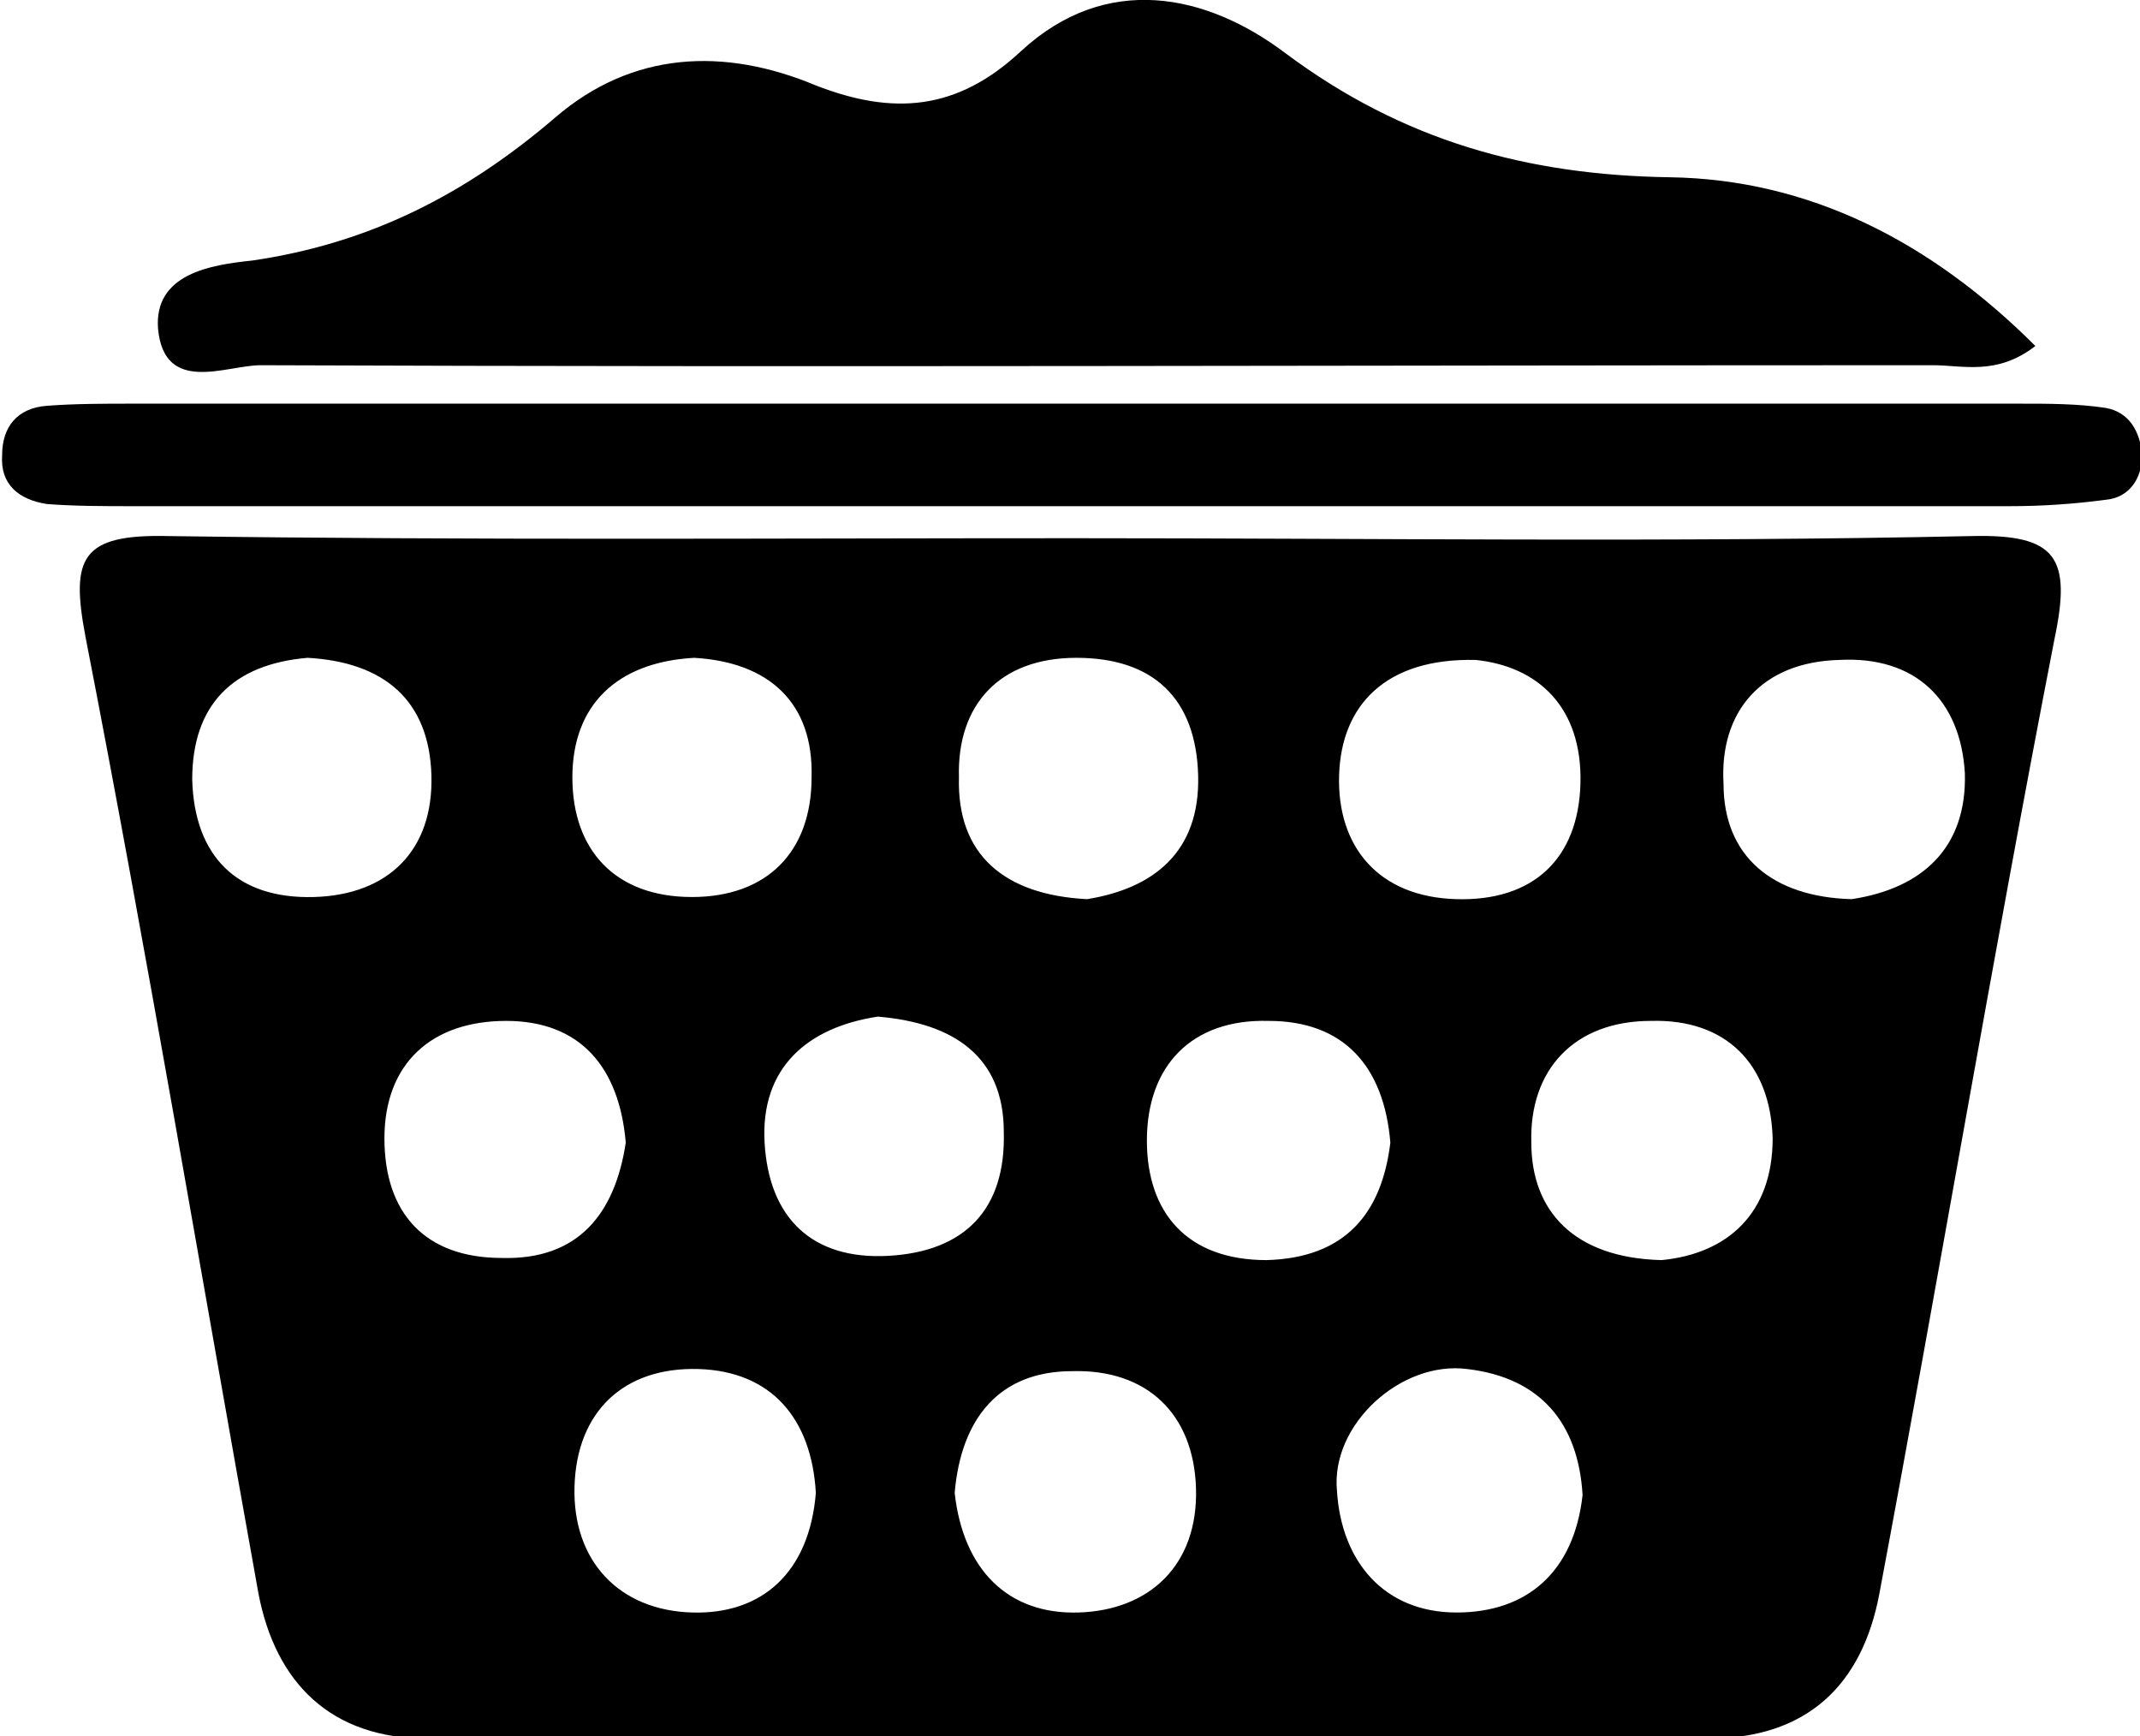
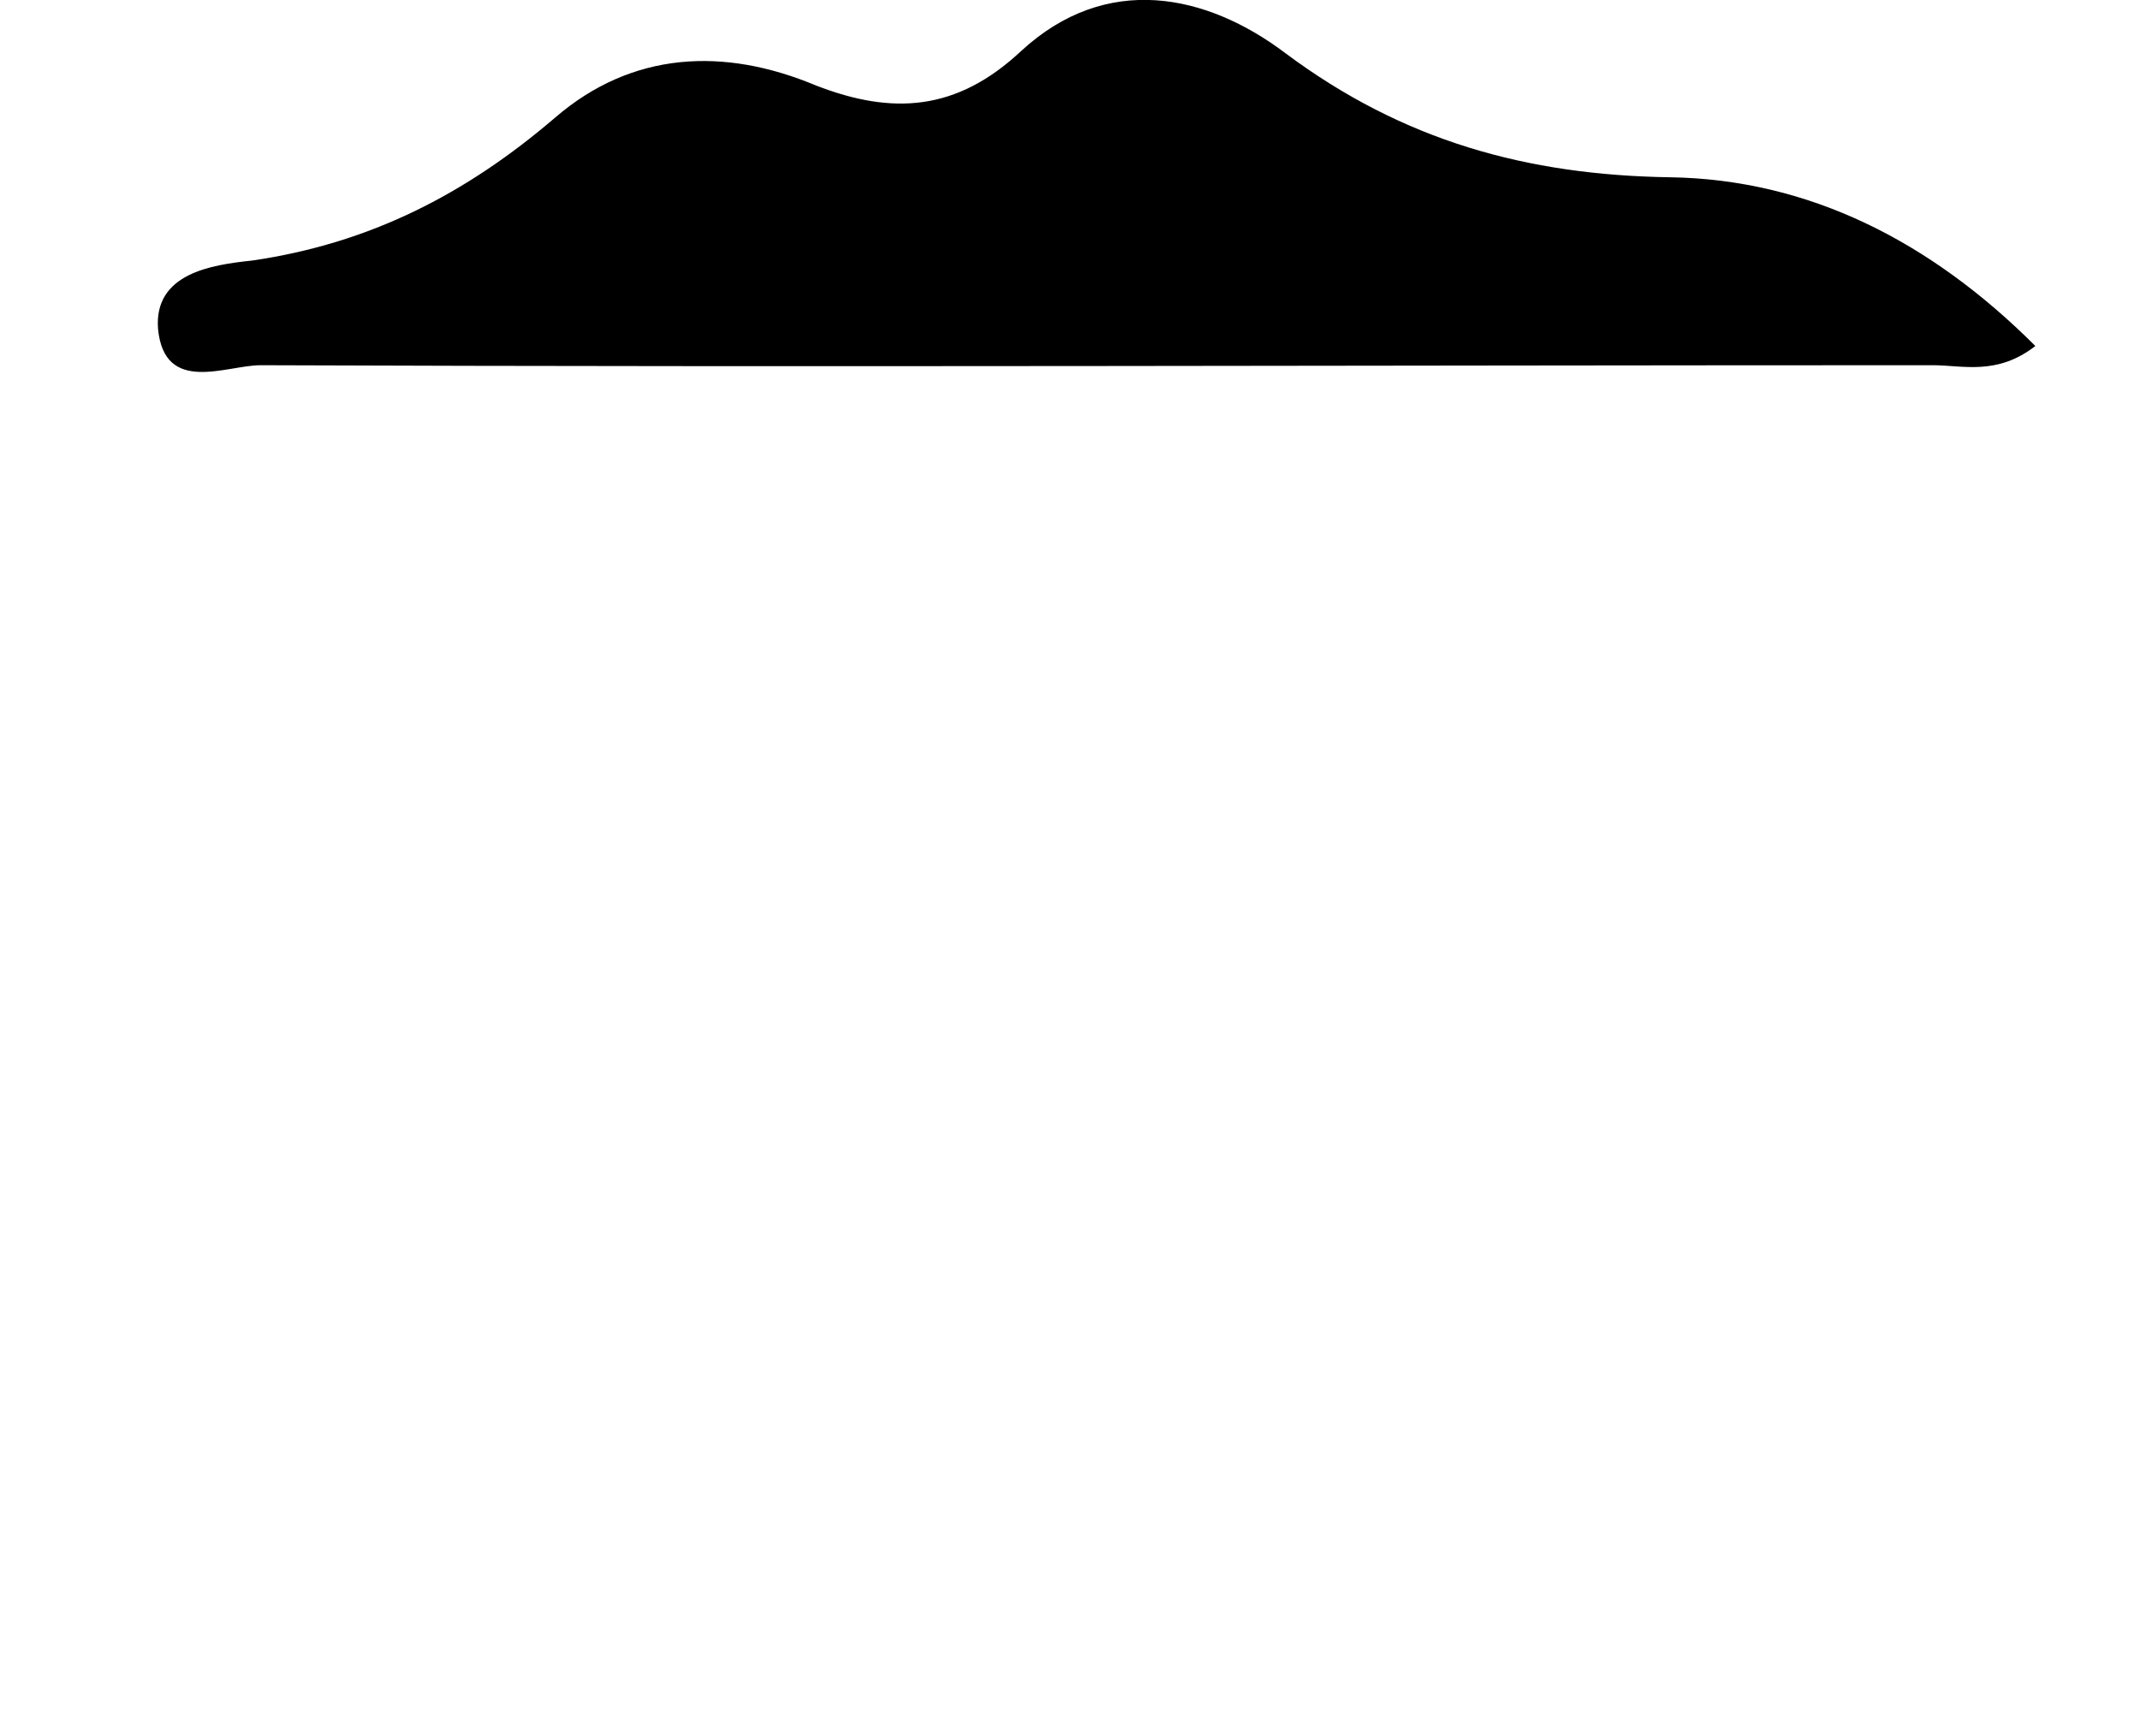
<svg xmlns="http://www.w3.org/2000/svg" version="1.1" id="Design" x="0px" y="0px" viewBox="0 0 100.2 81.3" style="enable-background:new 0 0 100.2 81.3;" xml:space="preserve">
-   <path d="M50.3,25.2c14,0,28,0.2,42-0.1c4-0.1,4.7,1,3.9,4.8c-2.9,14.9-5.4,29.8-8.2,44.7c-0.8,4.3-3.4,6.8-8,6.8c-20,0-40,0-60,0  c-4.5,0-7.1-2.6-7.9-6.8C9.4,59.6,6.9,44.7,4,29.8c-0.7-3.7-0.2-4.8,3.9-4.7C22,25.3,36.1,25.2,50.3,25.2z M74.1,70  c-0.2-3.4-2-5.5-5.4-5.9c-3.1-0.4-6.4,2.6-6.1,5.7c0.2,3.3,2.2,5.7,5.6,5.7C71.5,75.5,73.7,73.6,74.1,70z M86.7,42.1  c3.3-0.5,5.4-2.4,5.3-5.9c-0.2-3.4-2.3-5.5-5.9-5.3c-3.6,0.1-5.6,2.4-5.4,5.8C80.7,40.1,83,42,86.7,42.1z M38.2,69.9  c-0.2-3.5-2.1-5.7-5.5-5.8c-3.5-0.1-5.7,2-5.8,5.5c-0.1,3.5,2.1,5.8,5.5,5.9C35.7,75.6,37.9,73.6,38.2,69.9z M77.8,59  c3.1-0.3,5.2-2.2,5.2-5.7c-0.1-3.5-2.2-5.6-5.7-5.5c-3.6,0-5.7,2.3-5.6,5.7C71.7,56.7,73.7,58.9,77.8,59z M44.7,69.9  c0.4,3.6,2.5,5.7,5.8,5.6c3.3-0.1,5.6-2.2,5.5-5.8c-0.1-3.5-2.3-5.6-5.8-5.5C46.8,64.2,45,66.4,44.7,69.9z M69.1,30.9  c-4.2-0.1-6.3,2.1-6.4,5.4c-0.1,3.3,1.8,5.7,5.5,5.8c3.6,0.1,5.7-1.9,5.8-5.4C74.1,33.1,72,31.2,69.1,30.9z M65.1,53.5  c-0.3-3.6-2.2-5.7-5.7-5.7c-3.6-0.1-5.7,2.1-5.7,5.6c0,3.4,1.9,5.6,5.6,5.6C63,58.9,64.7,56.8,65.1,53.5z M32.5,30.8  c-3.6,0.2-5.7,2.2-5.7,5.6c0,3.4,2,5.6,5.6,5.6c3.5,0,5.6-2.1,5.6-5.6C38.1,32.9,36,31,32.5,30.8z M50.9,42.1  c3.1-0.5,5.3-2.2,5.2-5.8c-0.1-3.6-2.1-5.5-5.7-5.5c-3.6,0-5.6,2.2-5.5,5.6C44.8,40,47,41.9,50.9,42.1z M41.1,47.6  c-3.3,0.5-5.5,2.4-5.3,5.9c0.2,3.5,2.2,5.5,5.8,5.3c3.6-0.2,5.5-2.2,5.4-5.8C47,49.5,44.7,47.9,41.1,47.6z M29.3,53.5  c-0.3-3.5-2.1-5.7-5.6-5.7c-3.5,0-5.7,2-5.7,5.5c0,3.5,1.9,5.6,5.5,5.6C27.1,59,28.8,56.8,29.3,53.5z M14.4,30.8  C10.9,31.1,9,33,9,36.5c0.1,3.6,2.1,5.6,5.7,5.5c3.5-0.1,5.6-2.2,5.5-5.7C20.1,32.8,18,31,14.4,30.8z" />
  <path d="M95.3,16.2c-1.8,1.4-3.4,0.9-4.8,0.9c-26.1,0-52.2,0.1-78.3,0c-1.6,0-4.5,1.4-4.8-1.7c-0.2-2.6,2.5-3,4.4-3.2  c5.5-0.8,10-3.1,14.2-6.7c3.6-3.1,7.9-3.3,12.2-1.5c3.6,1.4,6.6,1.2,9.6-1.6c4-3.7,8.7-2.7,12.4,0.1c5.5,4.1,11.3,5.7,18,5.8  C84.7,8.4,90.4,11.3,95.3,16.2z" />
-   <path d="M50.1,18.9c14.8,0,29.6,0,44.5,0c1.3,0,2.7,0,4,0.2c1.1,0.2,1.6,1.1,1.7,2.2c0,1.1-0.6,2-1.7,2.1c-1.5,0.2-3,0.3-4.5,0.3  c-29.3,0-58.6,0-87.9,0c-1.3,0-2.7,0-4-0.1c-1.3-0.2-2.2-0.9-2.1-2.3C0.1,20,0.8,19.1,2.2,19c1.3-0.1,2.7-0.1,4-0.1  C20.8,18.9,35.5,18.9,50.1,18.9z" />
</svg>